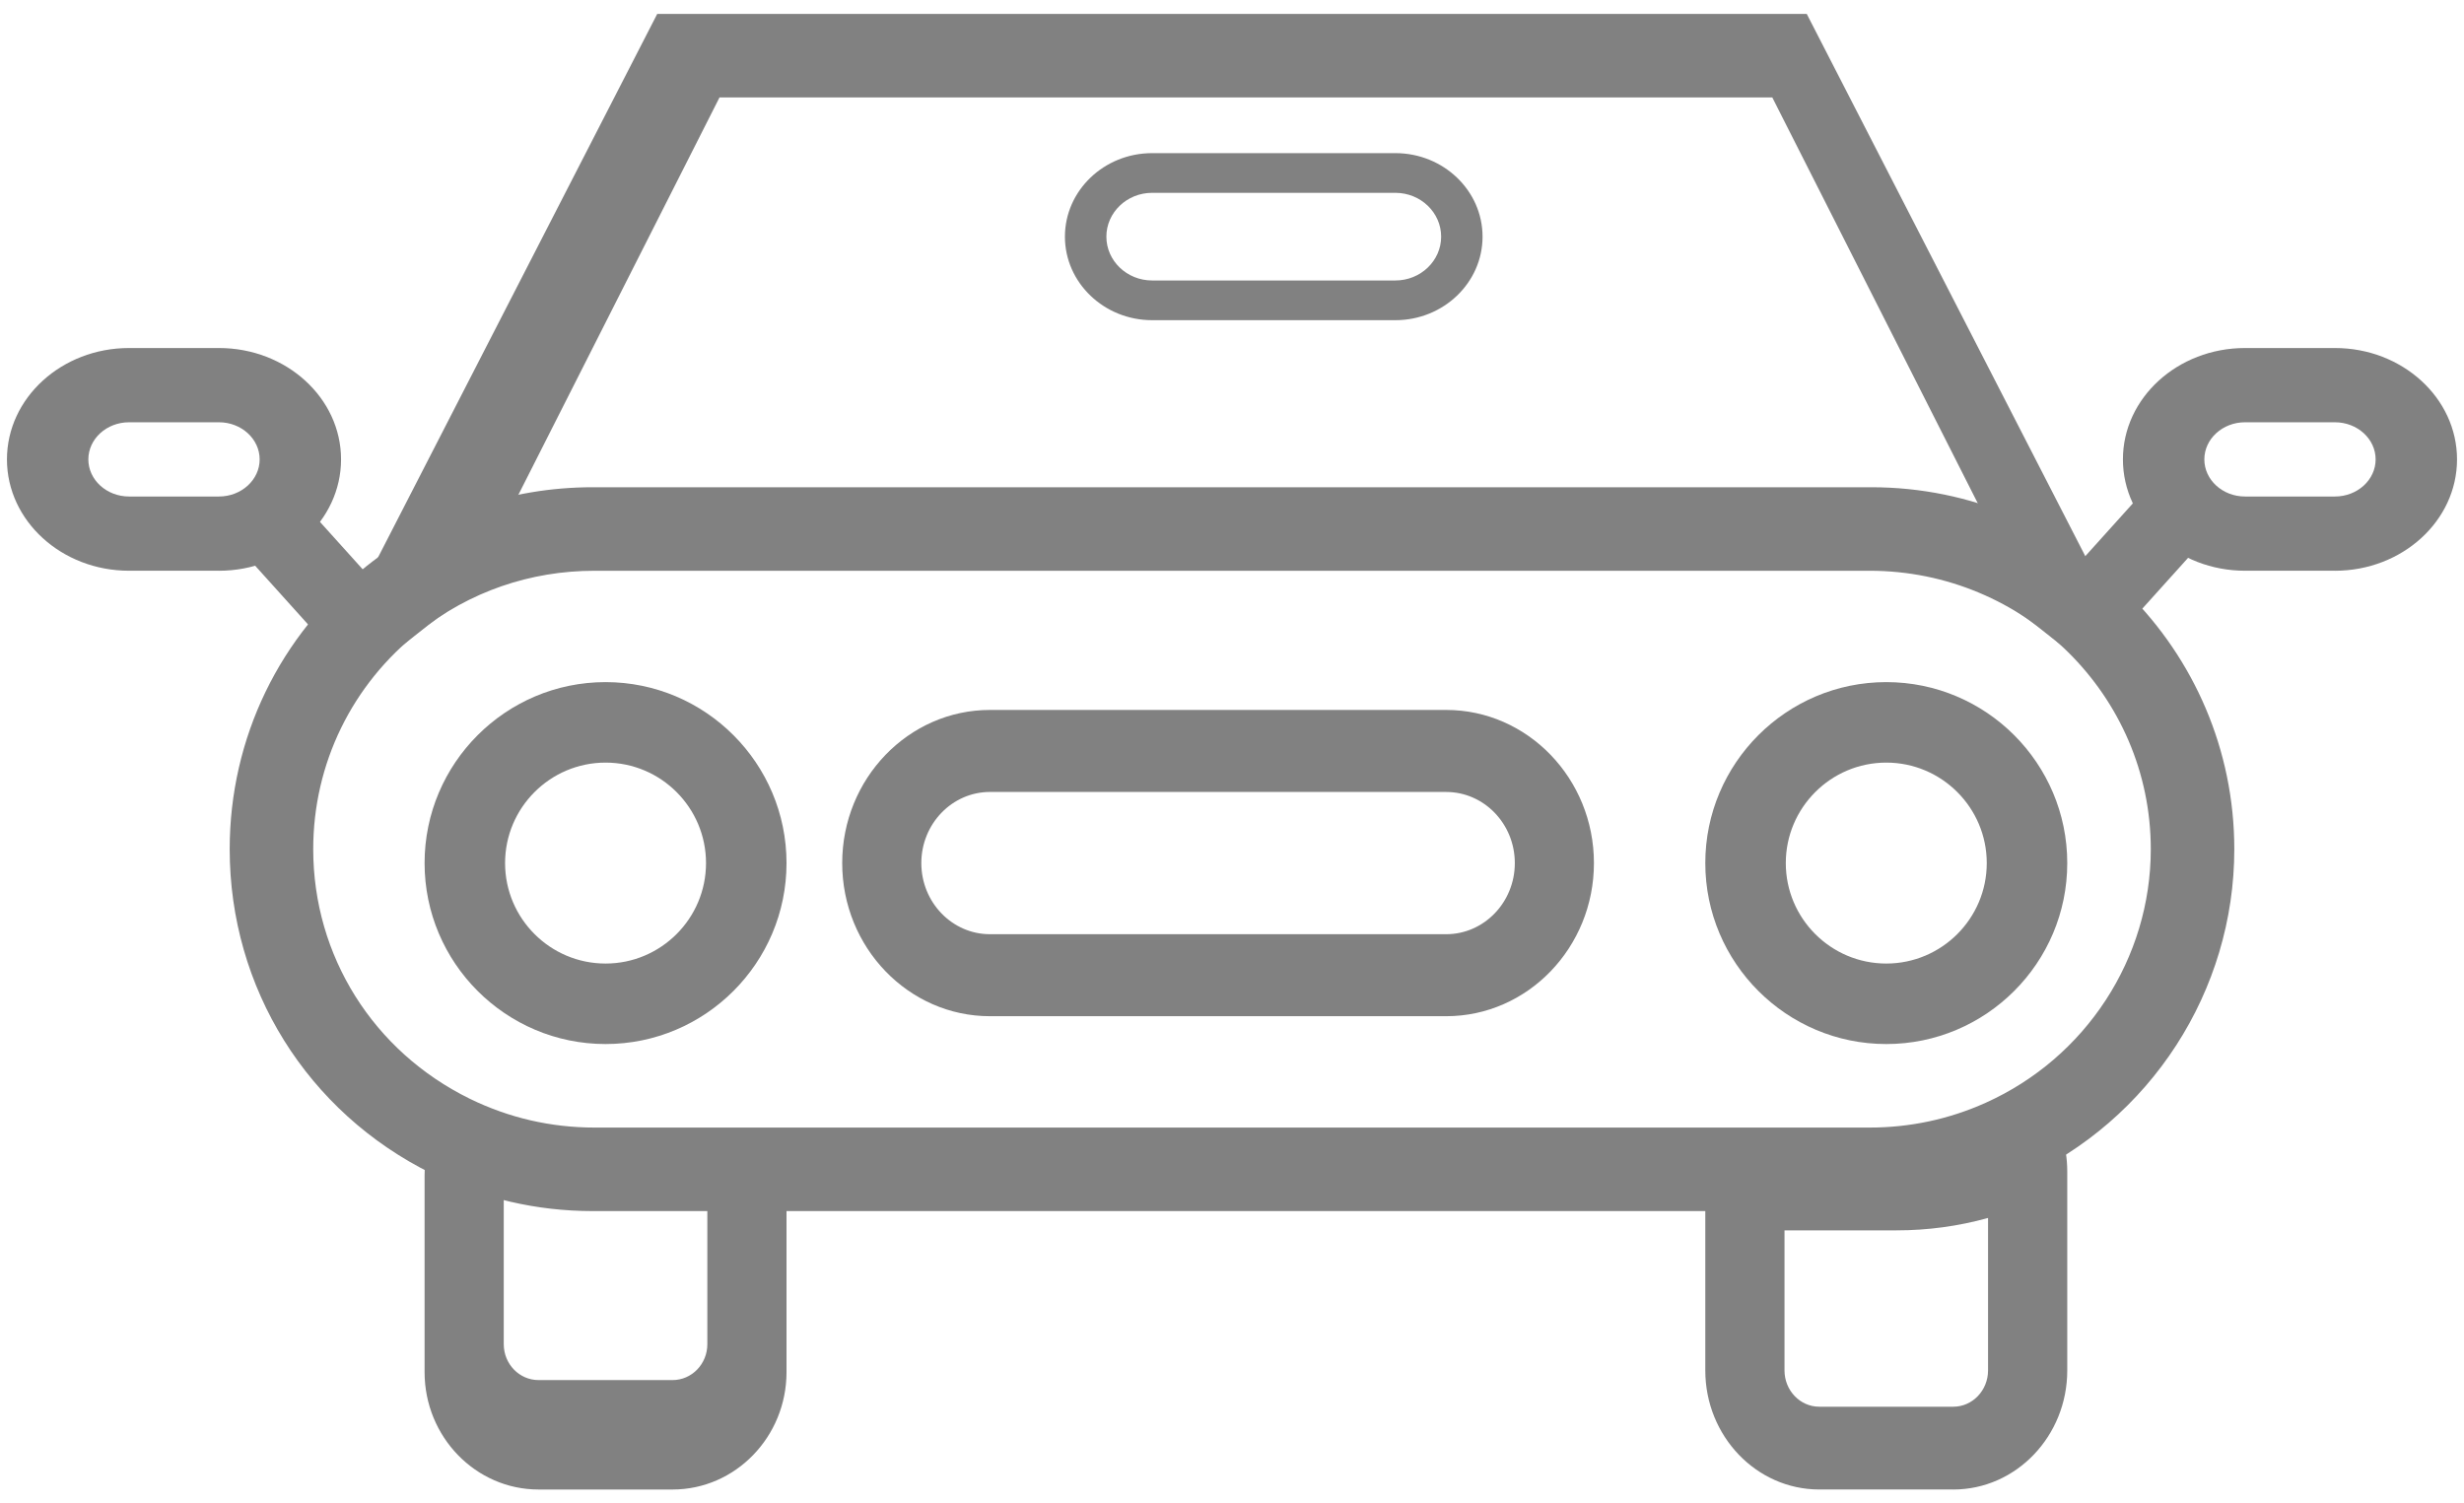
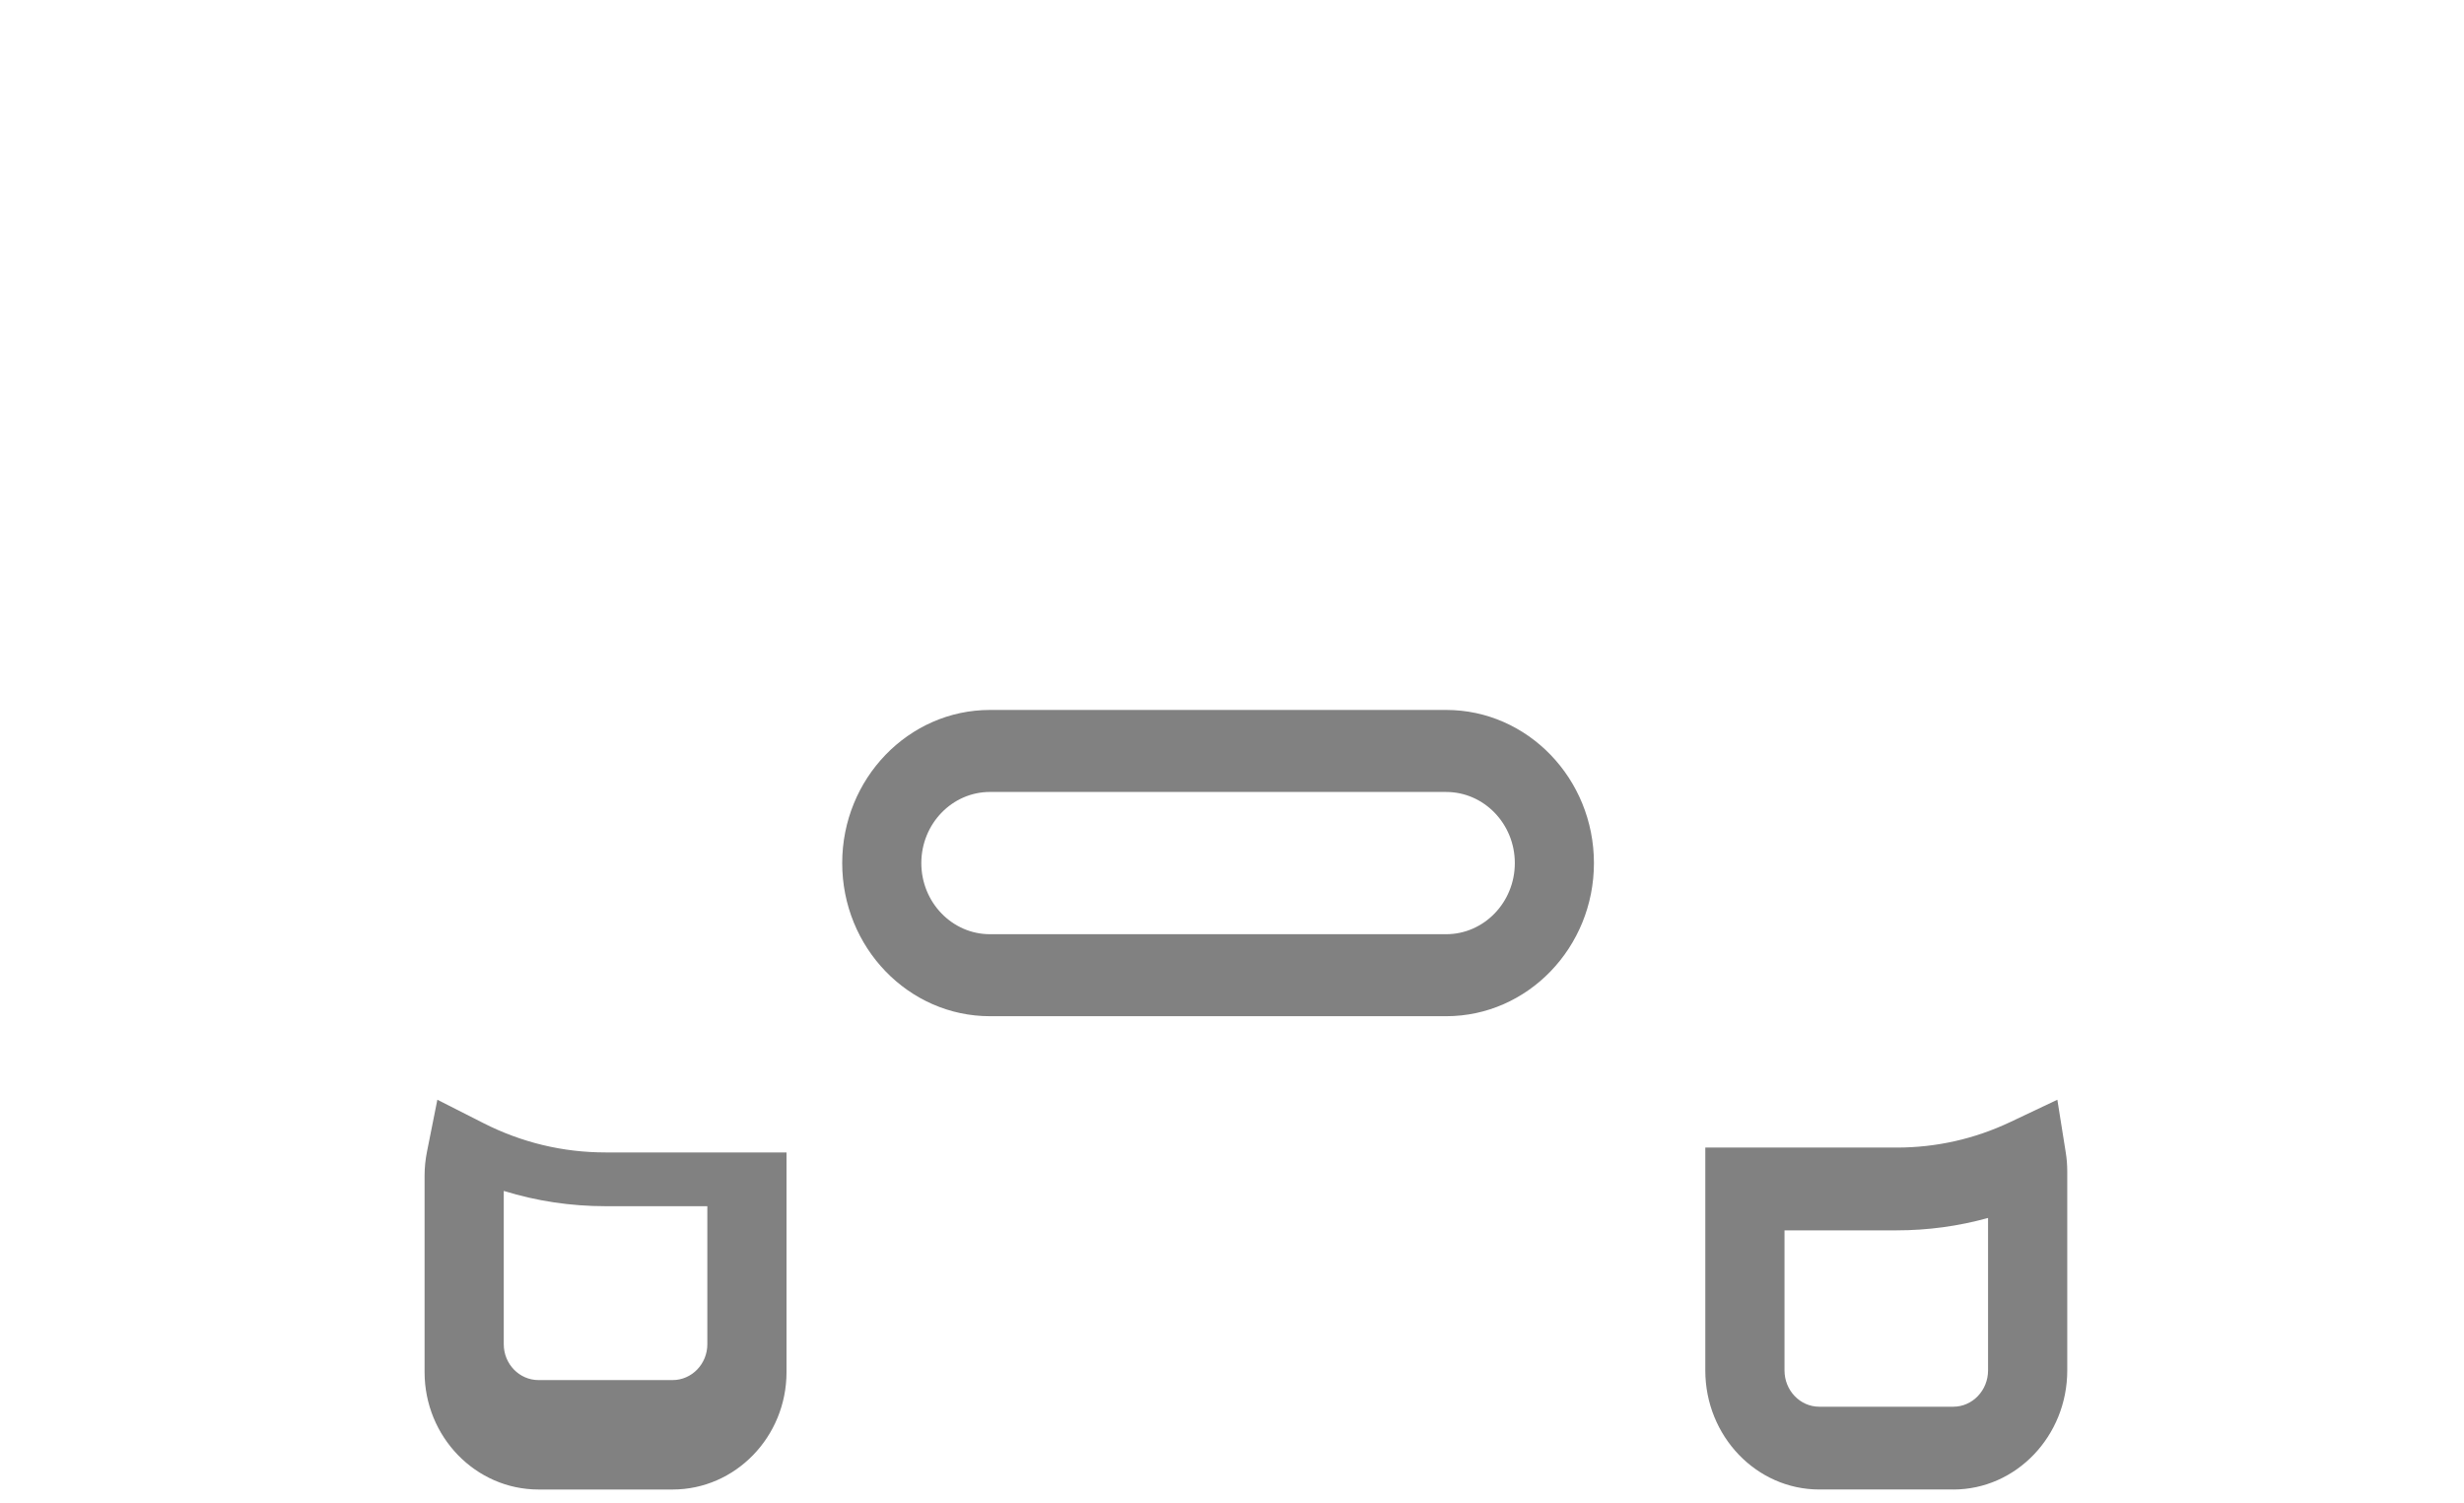
<svg xmlns="http://www.w3.org/2000/svg" width="118" height="72" viewBox="0 0 118 72">
  <g fill="#818181" fill-rule="evenodd">
-     <path d="M28.667 35.855c-2.653 0-4.812 2.159-4.812 4.812 0 2.654 2.159 4.811 4.812 4.811 2.653 0 4.811-2.157 4.811-4.811 0-2.653-2.158-4.812-4.811-4.812m0 13.478c-4.78 0-8.667-3.887-8.667-8.666C20 35.887 23.888 32 28.667 32c4.778 0 8.666 3.888 8.666 8.667s-3.888 8.666-8.666 8.666M90 35.855c-2.653 0-4.812 2.159-4.812 4.812 0 2.654 2.159 4.811 4.812 4.811 2.653 0 4.812-2.157 4.812-4.811 0-2.653-2.159-4.812-4.812-4.812m0 13.478c-4.778 0-8.667-3.887-8.667-8.666C81.333 35.887 85.222 32 90 32c4.78 0 8.667 3.888 8.667 8.667S94.779 49.333 90 49.333" transform="translate(.333 .667)" />
-     <path d="M28.142 26.667c-3.085 0-5.987 1.003-8.393 2.903-3.23 2.543-5.082 6.344-5.082 10.43 0 5.11 2.876 9.69 7.506 11.957 1.87.913 3.88 1.376 5.969 1.376h61.057c1.934 0 3.802-.398 5.552-1.183 4.809-2.157 7.916-6.925 7.916-12.15 0-7.353-6.042-13.333-13.468-13.333H28.142zm61.142 30.666H28.056c-2.694 0-5.285-.602-7.702-1.79-5.977-2.946-9.687-8.9-9.687-15.543 0-5.313 2.39-10.255 6.559-13.559 3.103-2.468 6.849-3.774 10.83-3.774h61.228c9.585 0 17.383 7.775 17.383 17.333 0 6.792-4.01 12.991-10.215 15.793-2.26 1.022-4.672 1.54-7.168 1.54z" transform="translate(.333 .667)" />
    <path d="M85.126 58.256v6.708c0 .958.746 1.738 1.664 1.738h6.42c.918 0 1.664-.78 1.664-1.738v-7.302c-1.418.394-2.882.594-4.376.594h-5.372zm8.084 12.41h-6.42c-3.009 0-5.457-2.557-5.457-5.702V54.291h9.165c1.898 0 3.73-.412 5.448-1.226L98.193 52l.405 2.545c.045.279.069.583.069.88v9.54c0 3.144-2.448 5.702-5.457 5.702zM23.792 56.367v7.344c0 .946.747 1.715 1.664 1.715h6.421c.918 0 1.664-.77 1.664-1.715v-6.612h-4.87c-1.673 0-3.305-.245-4.879-.732m8.085 14.3h-6.42c-3.009 0-5.457-2.523-5.457-5.623v-9.403c0-.393.039-.774.118-1.167L20.612 52l2.2 1.117c1.838.934 3.809 1.407 5.858 1.407h8.663v10.52c0 3.1-2.448 5.623-5.456 5.623M47.076 37.26c-1.813 0-3.287 1.528-3.287 3.407 0 1.878 1.474 3.406 3.287 3.406h21.848c1.813 0 3.287-1.528 3.287-3.406 0-1.879-1.474-3.406-3.287-3.406H47.076zM68.924 48H47.076C43.174 48 40 44.71 40 40.667c0-4.044 3.174-7.334 7.076-7.334h21.848c3.902 0 7.076 3.29 7.076 7.334C76 44.71 72.826 48 68.924 48z" transform="translate(.333 .667)" />
-     <path d="M29.027 23.248H89.64c1.734 0 3.421.255 5.028.752L84.542 4H34.124L24 24c1.606-.497 3.294-.752 5.027-.752zM104 34.667l-6.817-5.378c-2.356-1.858-5.196-2.84-8.218-2.84H28.368c-3.02 0-5.862.982-8.217 2.84l-6.818 5.378L31.141 0h55.051L104 34.667zM5.847 19.556c-1.074 0-1.949.797-1.949 1.778 0 .98.875 1.777 1.949 1.777h4.305c1.075 0 1.95-.798 1.95-1.777 0-.98-.875-1.778-1.95-1.778H5.847zm4.305 7.11H5.847C2.623 26.667 0 24.275 0 21.335 0 18.392 2.623 16 5.847 16h4.305C13.377 16 16 18.392 16 21.334c0 2.94-2.623 5.333-5.848 5.333z" transform="translate(.333 .667)" />
-     <path d="M54.84 8.568c-1.207 0-2.189.942-2.189 2.099 0 1.156.982 2.098 2.19 2.098h11.652c1.207 0 2.19-.942 2.19-2.098 0-1.157-.983-2.099-2.19-2.099H54.84zm11.653 6.099H54.84c-2.301 0-4.174-1.795-4.174-4 0-2.206 1.873-4 4.174-4h11.652c2.3 0 4.174 1.794 4.174 4 0 2.205-1.874 4-4.174 4zM14.505 29.333L10.667 25.072 13.495 22.667 17.333 26.927zM107.18 19.556c-1.074 0-1.948.797-1.948 1.778 0 .98.874 1.777 1.948 1.777h4.306c1.075 0 1.949-.798 1.949-1.777 0-.98-.874-1.778-1.95-1.778h-4.305zm4.306 7.11h-4.306c-3.224 0-5.847-2.392-5.847-5.332 0-2.942 2.623-5.334 5.847-5.334h4.306c3.225 0 5.847 2.392 5.847 5.334 0 2.94-2.622 5.333-5.847 5.333z" transform="translate(.333 .667)" />
-     <path d="M101.495 29.333L98.667 26.927 102.505 22.667 105.333 25.072z" transform="translate(.333 .667)" />
  </g>
</svg>